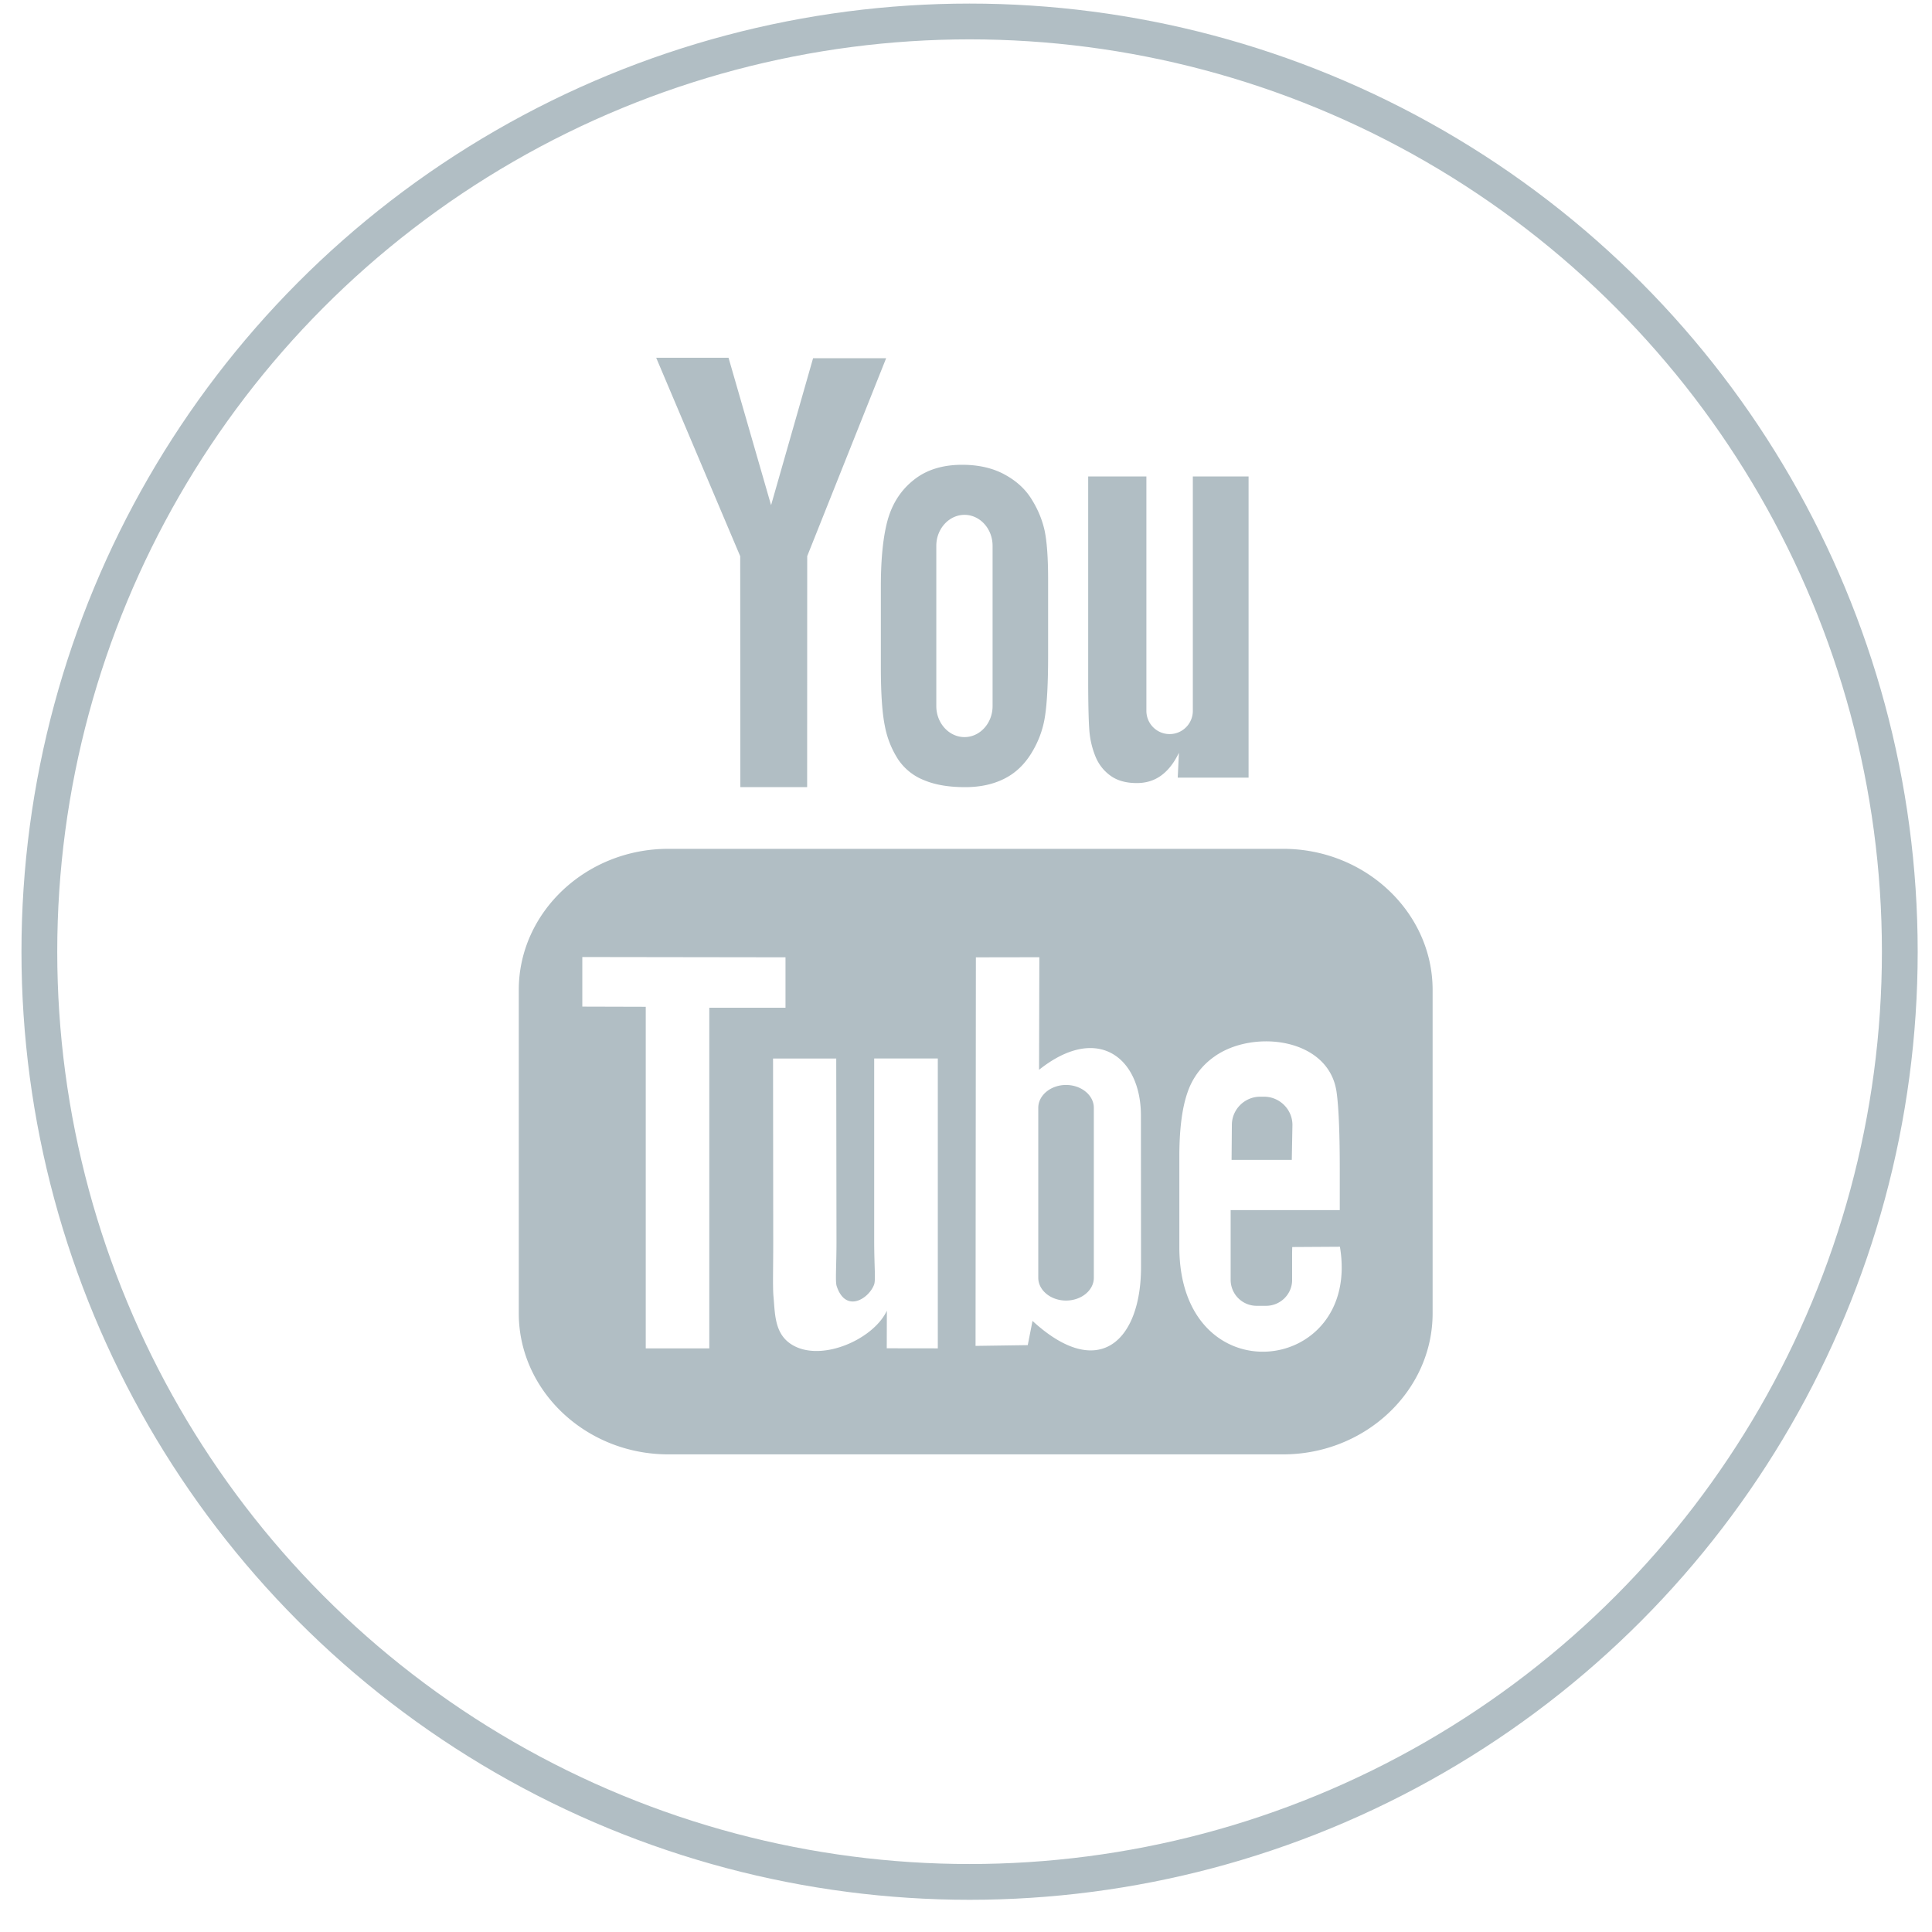
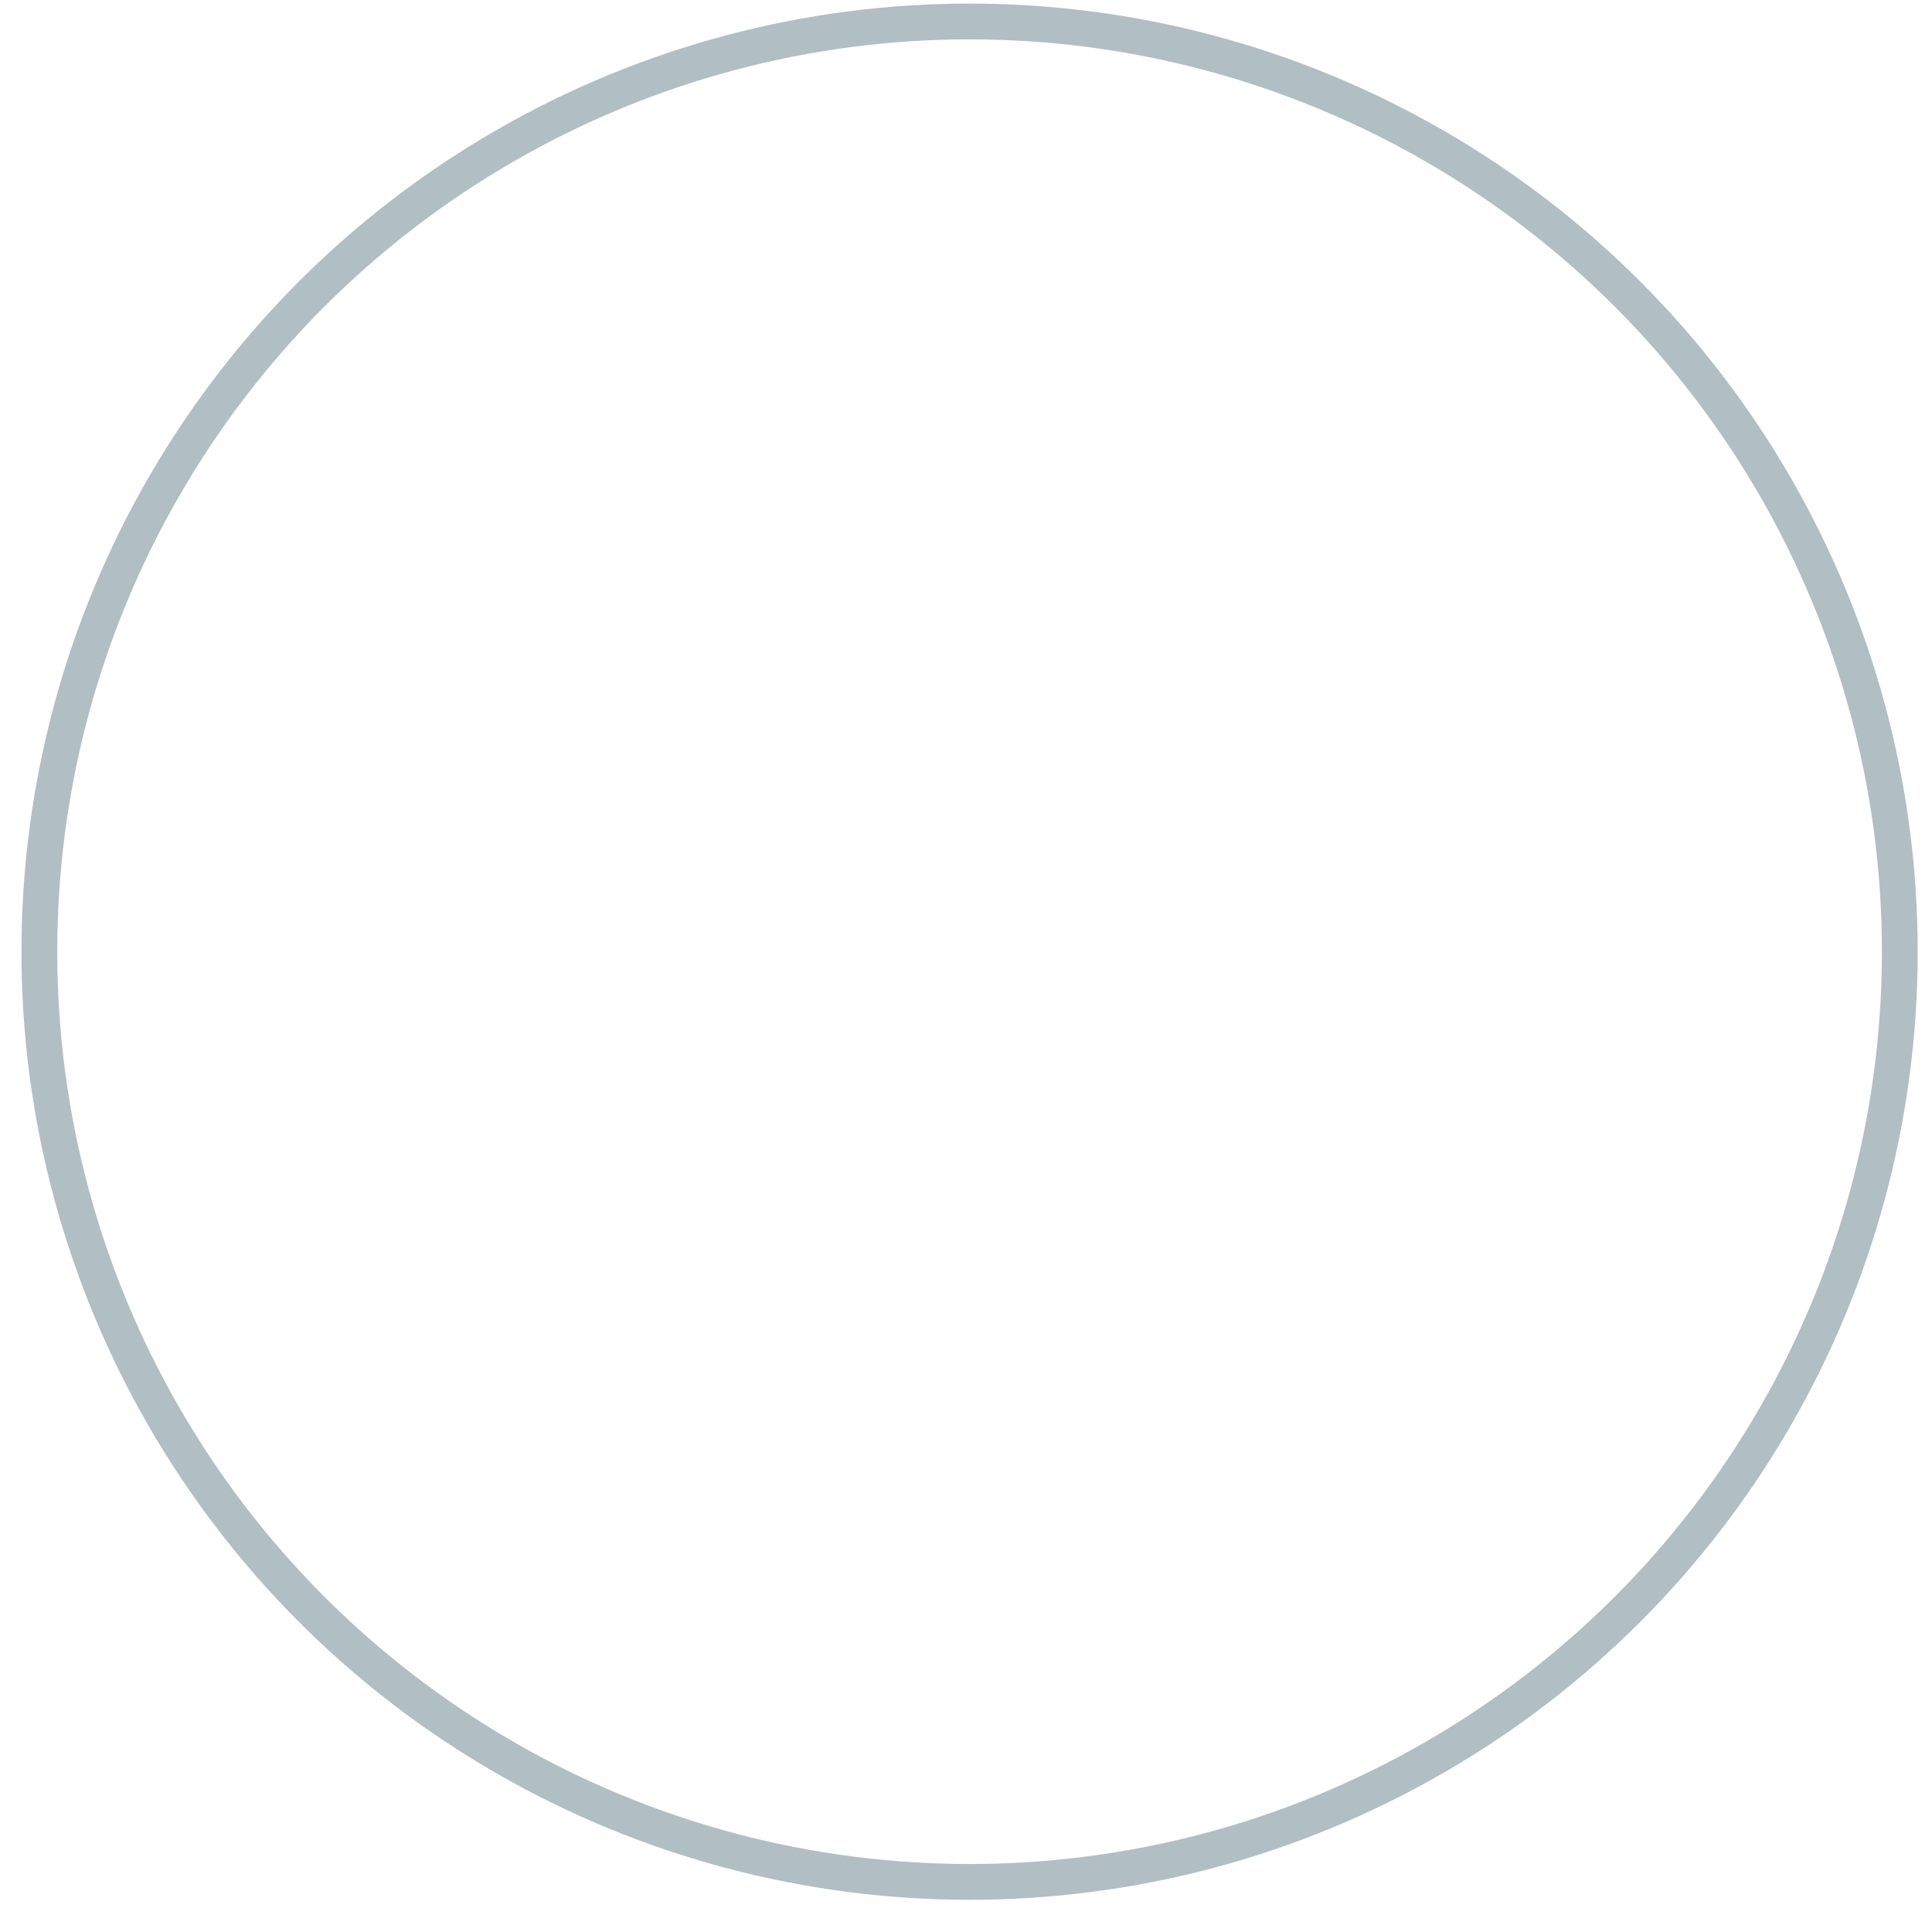
<svg xmlns="http://www.w3.org/2000/svg" width="50" height="50" viewBox="0 1 54 54">
  <title>youtube_icon</title>
  <g transform="translate(.5)" fill="none" fill-rule="evenodd">
    <circle cx="26.6" cy="27.6" r="26" stroke="#B1BEC4" />
-     <path d="M35.606 33.419h-1.683l.008-.976c0-.434.356-.79.792-.79h.108c.435 0 .793.356.793.79l-.018.976zm-6.31-2.094c-.426 0-.776.288-.776.639v4.75c0 .351.35.637.775.637.43 0 .778-.286.778-.637v-4.75c0-.351-.349-.639-.778-.639zm10.246-2.657v9.04c0 2.168-1.881 3.942-4.179 3.942H18.179c-2.3 0-4.179-1.774-4.179-3.943v-9.039c0-2.168 1.879-3.943 4.179-3.943h17.184c2.298 0 4.179 1.775 4.179 3.943zm-20.217 10.02v-9.521h2.13v-1.41l-5.679-.008v1.386l1.773.005v9.548h1.776zm6.385-8.103h-1.776v5.085c0 .735.045 1.103-.002 1.233-.144.393-.793.813-1.047.043-.042-.135-.005-.542-.005-1.24l-.007-5.12h-1.766l.005 5.038c.002.773-.018 1.348.007 1.611.043.462.026 1 .455 1.309.8.575 2.332-.087 2.714-.91l-.003 1.051 1.427.002v-8.102h-.002zm5.682 5.824l-.003-4.234c-.002-1.611-1.21-2.577-2.847-1.274l.008-3.146-1.774.003-.009 10.86 1.459-.021.133-.677c1.864 1.711 3.036.539 3.033-1.511zm5.559-.562l-1.332.008a5.378 5.378 0 0 0-.004.18v.743c0 .397-.329.72-.728.72h-.26a.727.727 0 0 1-.73-.72v-1.956h3.05v-1.147c0-.838-.021-1.676-.09-2.157-.219-1.516-2.347-1.758-3.423-.98a2.003 2.003 0 0 0-.745 1.003c-.151.436-.226 1.031-.226 1.79v2.522c0 4.196 5.095 3.602 4.488-.006zM30.12 22.148c.091.221.233.402.427.539.19.135.434.2.727.2.256 0 .482-.067.68-.21.196-.143.362-.354.497-.637l-.033.696h1.98v-8.419H32.84v6.552a.649.649 0 0 1-1.298 0v-6.552h-1.627v5.68c0 .722.014 1.205.035 1.45.022.242.078.475.17.701zm-6-4.756c0-.808.069-1.438.201-1.894.135-.454.378-.818.729-1.092.349-.276.796-.415 1.342-.415.457 0 .85.09 1.177.266.33.177.584.406.76.69.18.285.3.578.367.877.065.304.099.762.099 1.378v2.13c0 .78-.032 1.356-.092 1.72-.06.366-.19.705-.39 1.023-.199.316-.453.55-.762.7-.313.153-.67.226-1.074.226-.451 0-.832-.062-1.145-.193a1.557 1.557 0 0 1-.73-.584 2.604 2.604 0 0 1-.372-.943c-.075-.369-.11-.923-.11-1.659v-2.23zm1.55 3.344c0 .477.356.866.788.866.432 0 .785-.389.785-.866v-4.481c0-.476-.353-.865-.785-.865-.432 0-.788.39-.788.865v4.481zM20.193 23h1.867l.002-6.456 2.206-5.532h-2.042l-1.174 4.108L19.863 11h-2.022l2.348 5.546.004 6.453z" fill="#B1BEC4" />
  </g>
</svg>